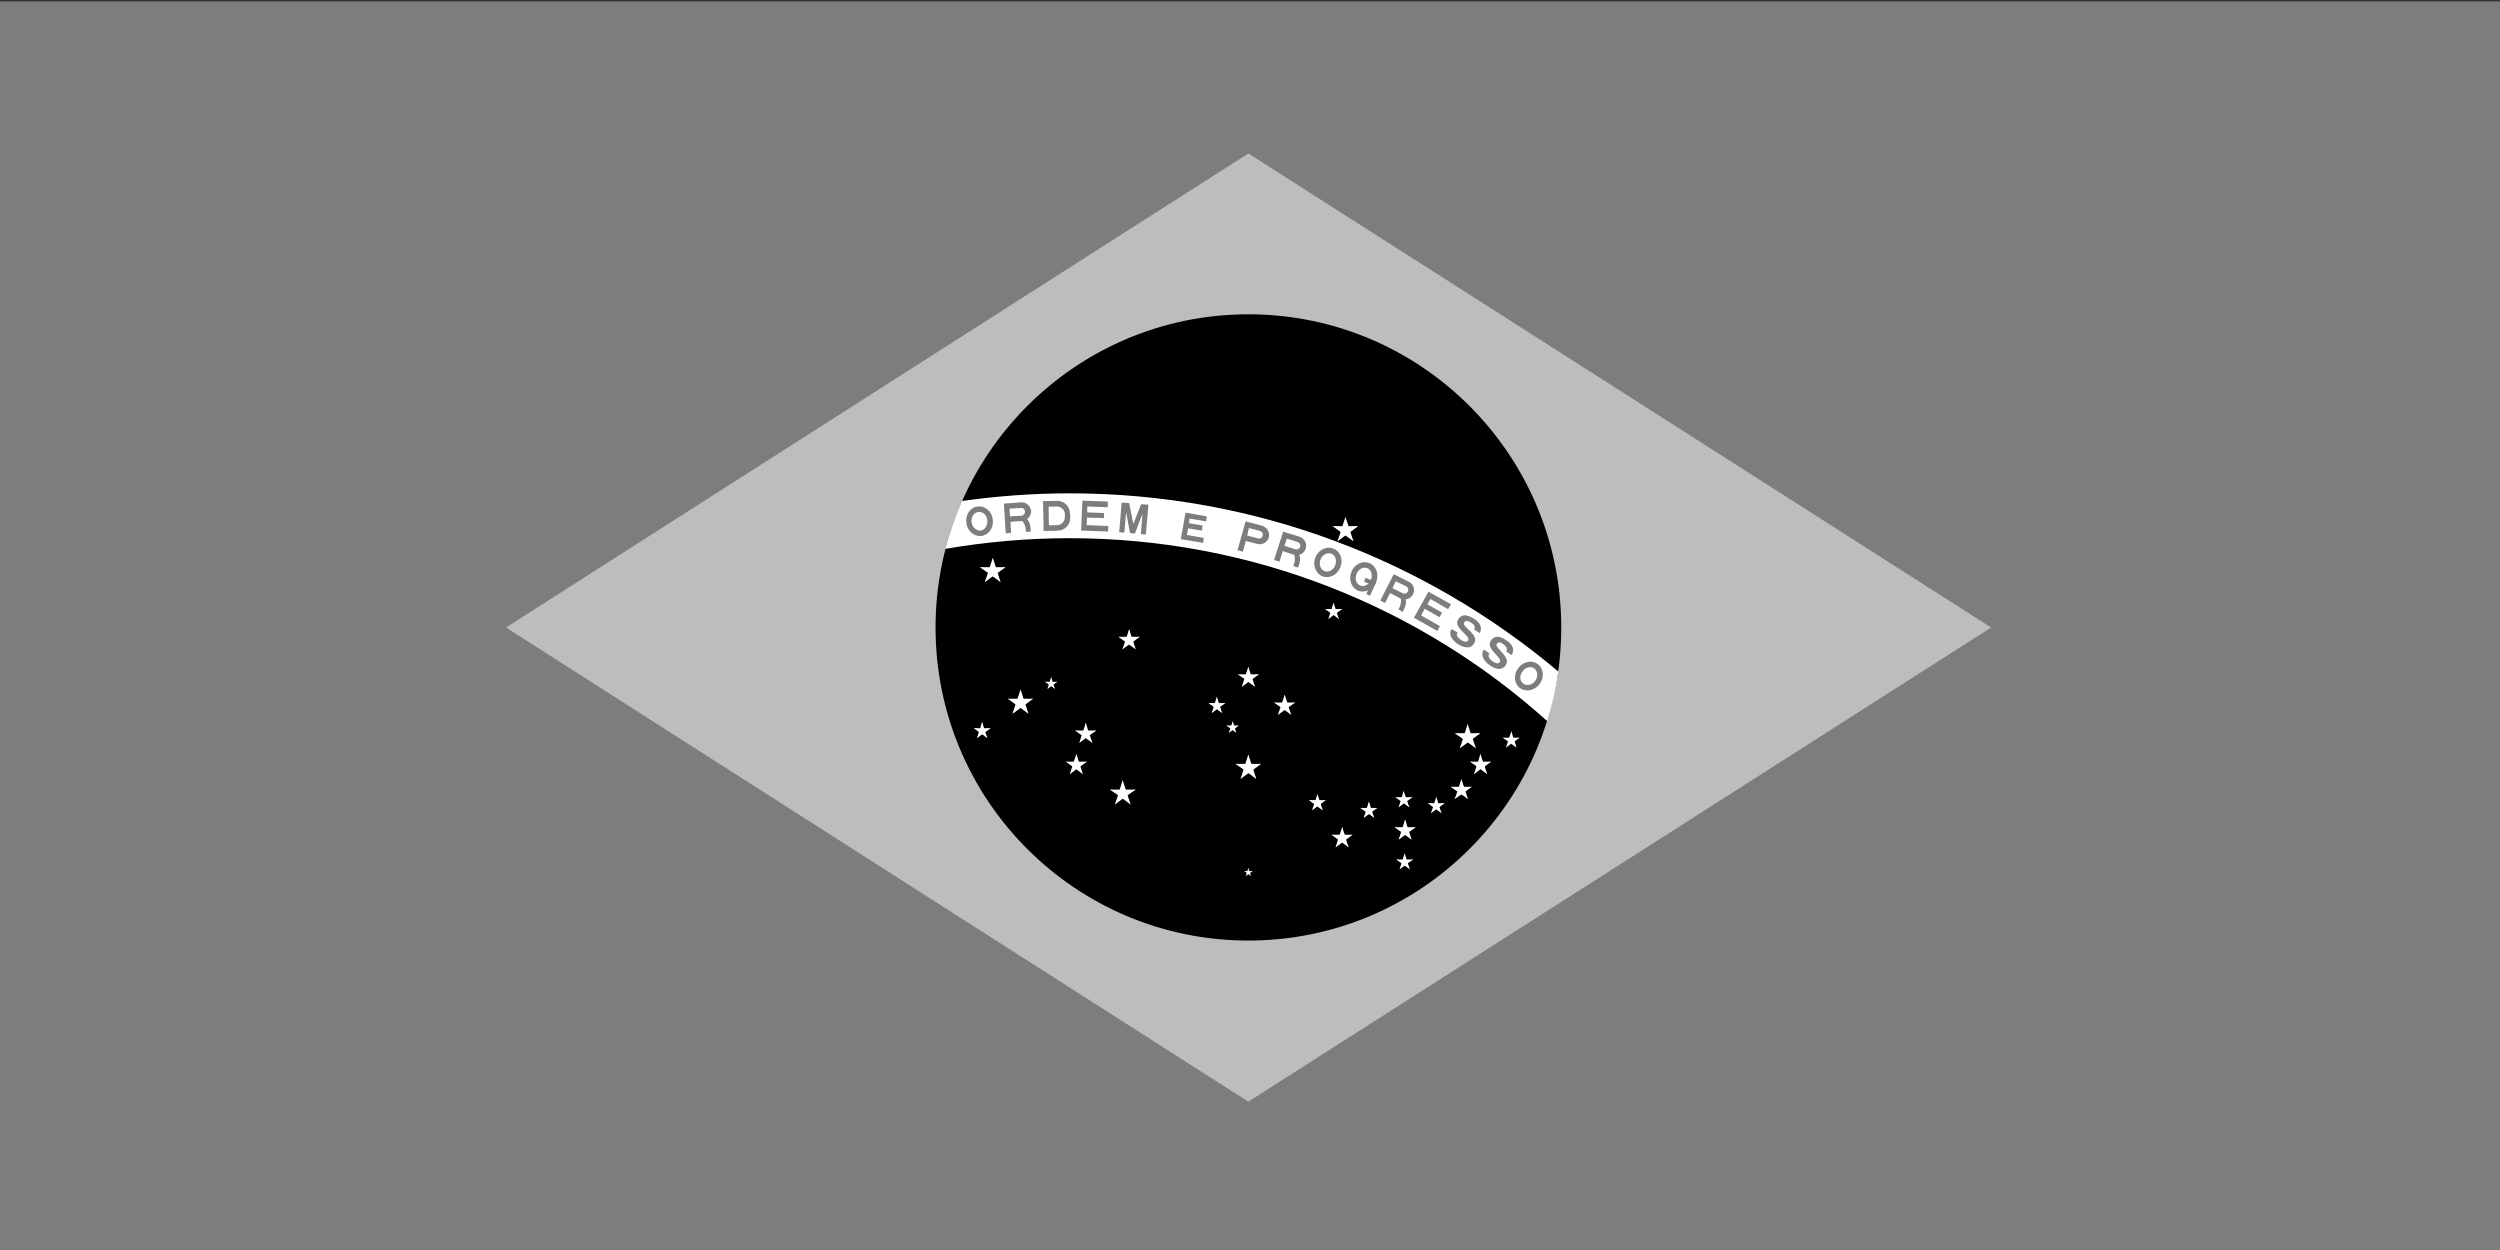
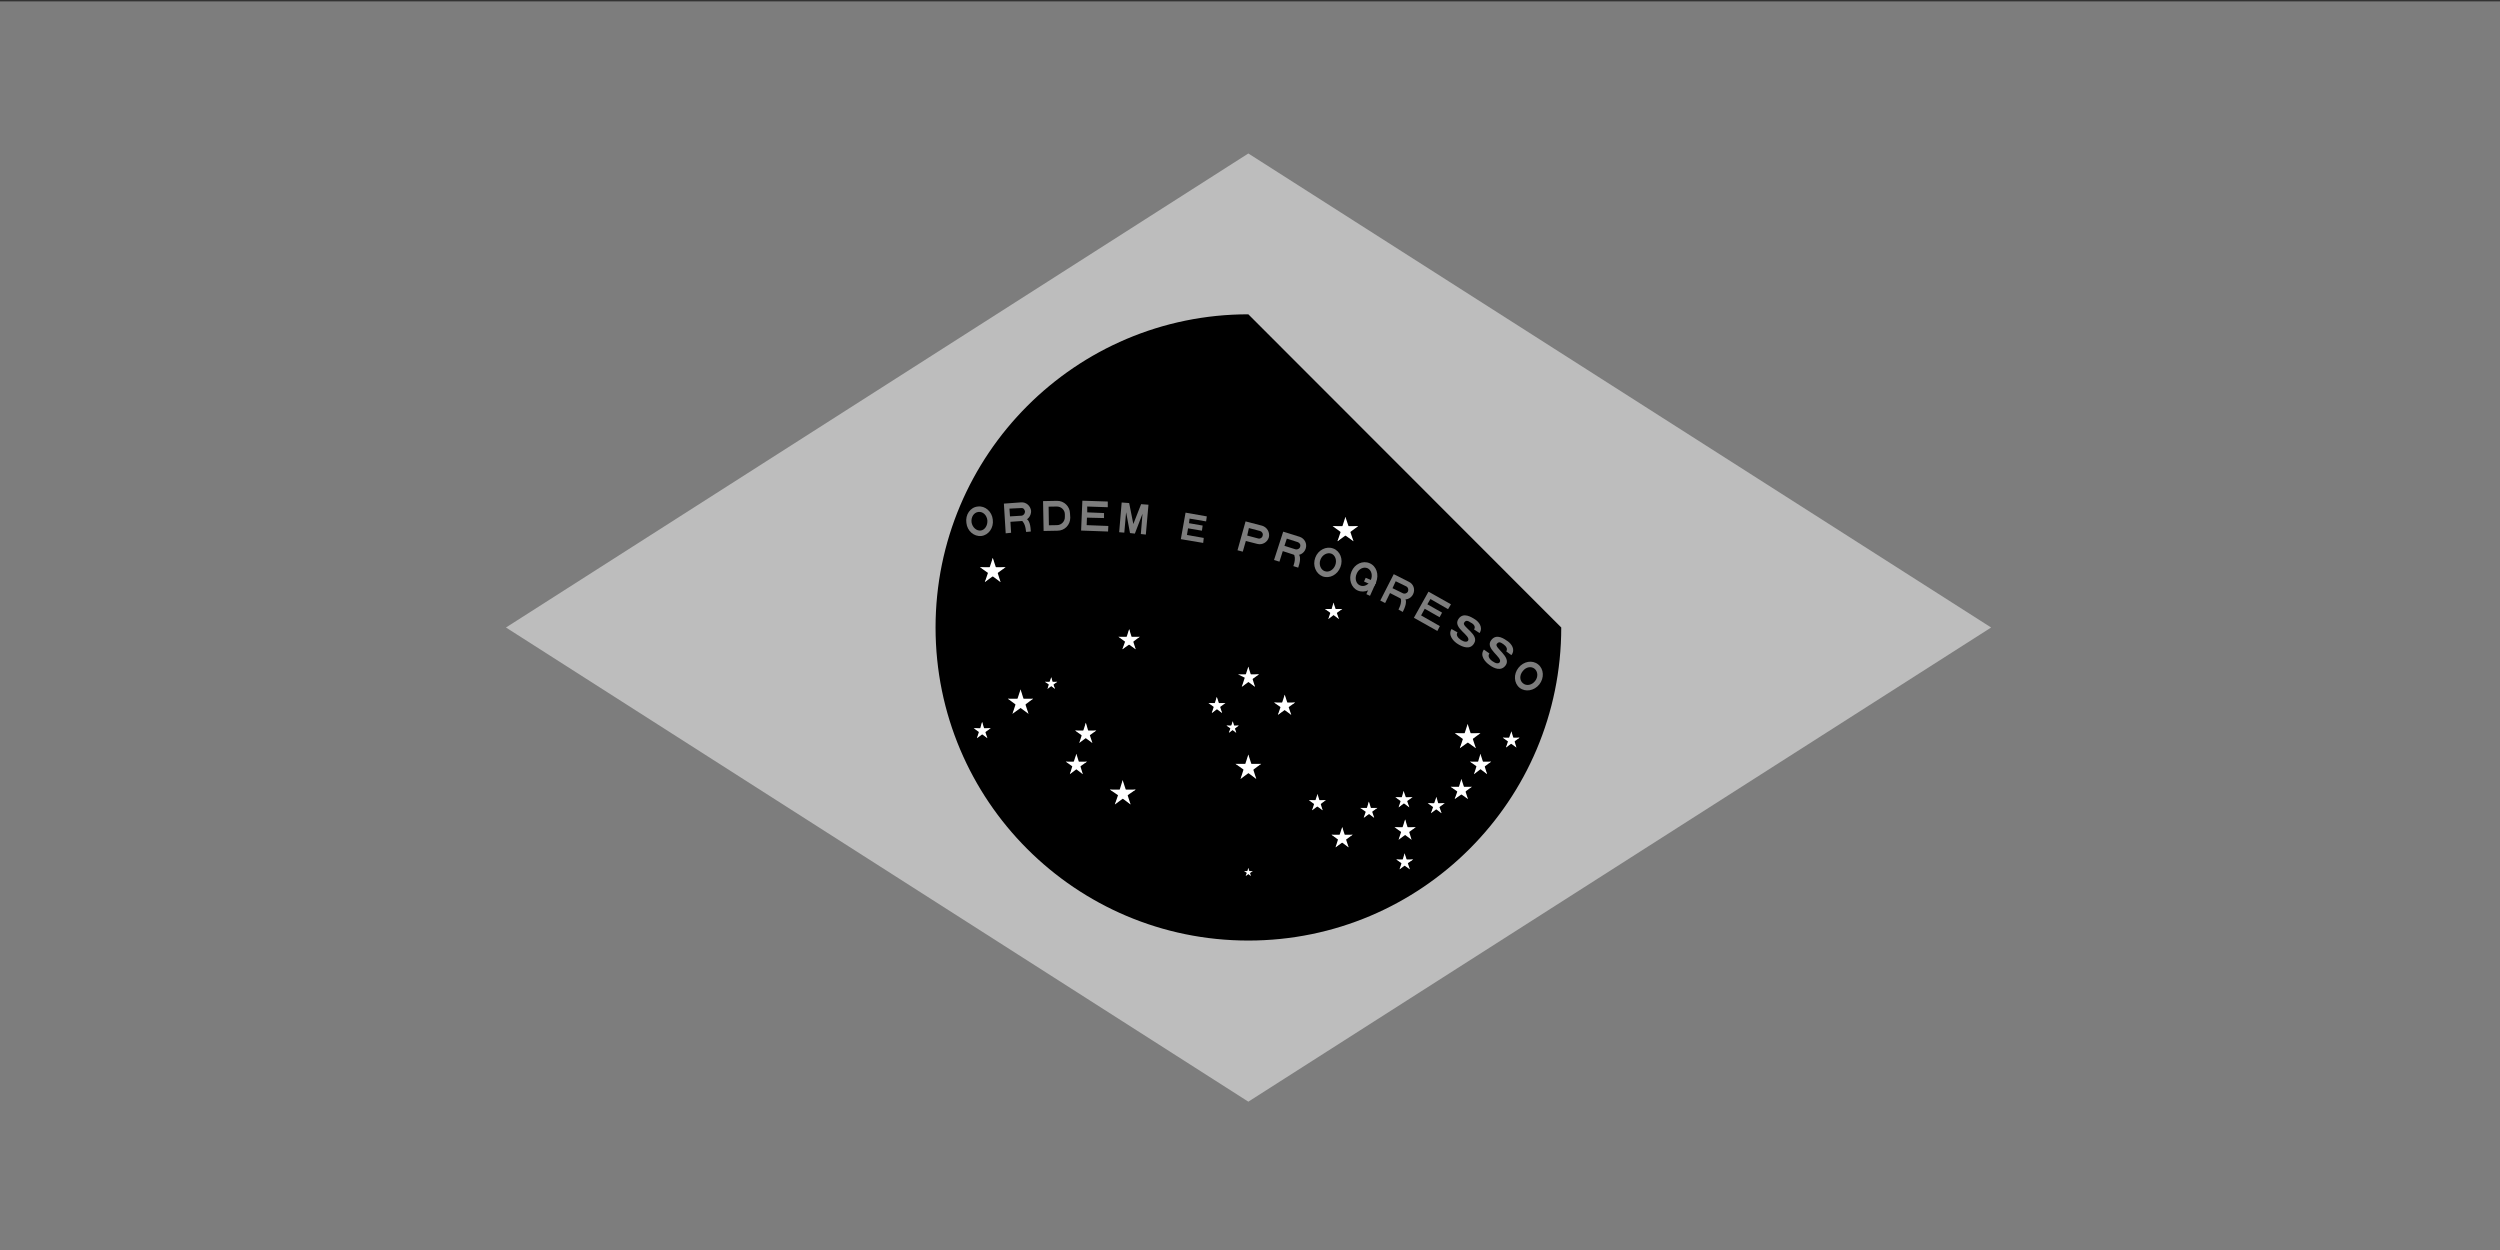
<svg xmlns="http://www.w3.org/2000/svg" xmlns:xlink="http://www.w3.org/1999/xlink" version="1.1" id="Layer_1" x="0px" y="0px" viewBox="0 0 180 90" style="enable-background:new 0 0 180 90;" xml:space="preserve">
  <rect x="0" y="0" width="180" height="90" fill="#333333" stroke="none" />
  <style type="text/css">
	.st0{fill:#343434;}
	.st1{fill:#2D2D2D;}
	.st2{fill:#FFFFFF;}
	.st3{fill:#4C4C4C;}
	.st4{fill:none;}
	.st5{fill:#3A3A3A;}
	.st6{fill:#050505;}
	.st7{fill:#373737;}
	.st8{fill:#AAAAAA;}
	.st9{fill:#A5A5A5;}
	.st10{fill:#CBCBCB;}
	.st11{fill:#C4C4C4;}
	.st12{fill:#616161;}
	.st13{fill:#575757;}
	.st14{fill:#424242;}
	.st15{fill:#C7C7C7;}
	.st16{fill:#212121;}
	.st17{fill:#C8C8C8;}
	.st18{fill:#7B7B7B;}
	.st19{fill:#9B9B9B;}
	.st20{fill:#535353;}
	.st21{fill:#2C2C2C;}
	.st22{fill:#CACACA;}
	.st23{fill:#6B6B6B;}
	.st24{fill:#ACACAC;}
	.st25{fill:#C3C3C3;}
	.st26{fill:#0F0F0F;}
	.st27{fill:#757575;}
	.st28{fill:url(#SVGID_1_);}
	.st29{fill:#717171;}
	.st30{fill:url(#SVGID_2_);}
	.st31{fill:#474747;}
	.st32{fill:#DADADA;}
	.st33{fill:#121212;}
	.st34{fill:#525252;}
	.st35{fill:#A6A6A6;}
	.st36{fill:#5B5B5B;}
	.st37{fill:#0B0B0B;}
	.st38{fill:#AFAFAF;}
	.st39{fill:#171717;}
	.st40{fill:#5A5A5A;}
	.st41{fill:#727272;}
	.st42{fill:#D9D9D9;}
	.st43{fill:#F5F5F5;}
	.st44{fill:#EAEAEA;}
	.st45{fill:#1C1C1C;}
	.st46{fill:url(#SVGID_3_);}
	.st47{fill:#8B8B8B;}
	.st48{fill:#262626;}
	.st49{fill:#3C3C3C;}
	.st50{fill:#3E3E3E;}
	.st51{fill:#4F4F4F;}
	.st52{fill:#D4D4D4;}
	.st53{fill:#B4B4B4;}
	.st54{fill:#484848;}
	.st55{fill:#8E8E8E;}
	.st56{fill:#D3D3D3;}
	.st57{fill:#C2C2C2;}
	.st58{fill:#222222;}
	.st59{fill:#696969;}
	.st60{fill:#606060;}
	.st61{fill:#363636;}
	.st62{fill:#E5E5E5;}
	.st63{clip-path:url(#SVGID_5_);fill:#FFFFFF;}
	.st64{clip-path:url(#SVGID_5_);fill:#FEFEFE;}
	.st65{clip-path:url(#SVGID_5_);fill:#FDFDFD;}
	.st66{clip-path:url(#SVGID_5_);fill:#FCFCFC;}
	.st67{clip-path:url(#SVGID_5_);fill:#FBFBFB;}
	.st68{clip-path:url(#SVGID_5_);fill:#FAFAFA;}
	.st69{clip-path:url(#SVGID_5_);fill:#F9F9F9;}
	.st70{clip-path:url(#SVGID_5_);fill:#F8F8F8;}
	.st71{clip-path:url(#SVGID_5_);fill:#F7F7F7;}
	.st72{clip-path:url(#SVGID_5_);fill:#F6F6F6;}
	.st73{clip-path:url(#SVGID_5_);fill:#F5F5F5;}
	.st74{clip-path:url(#SVGID_5_);fill:#F4F4F4;}
	.st75{clip-path:url(#SVGID_5_);fill:#F3F3F3;}
	.st76{clip-path:url(#SVGID_5_);fill:#F2F2F2;}
	.st77{clip-path:url(#SVGID_5_);fill:#F1F1F1;}
	.st78{clip-path:url(#SVGID_5_);fill:#F0F0F0;}
	.st79{clip-path:url(#SVGID_5_);fill:#EFEFEF;}
	.st80{clip-path:url(#SVGID_5_);fill:#EEEEEE;}
	.st81{clip-path:url(#SVGID_5_);fill:#EDEDED;}
	.st82{clip-path:url(#SVGID_5_);fill:#ECECEC;}
	.st83{clip-path:url(#SVGID_5_);fill:#EBEBEB;}
	.st84{clip-path:url(#SVGID_5_);fill:#EAEAEA;}
	.st85{clip-path:url(#SVGID_5_);fill:#E9E9E9;}
	.st86{clip-path:url(#SVGID_5_);fill:#E8E8E8;}
	.st87{clip-path:url(#SVGID_5_);fill:#E7E7E7;}
	.st88{clip-path:url(#SVGID_5_);fill:#E6E6E6;}
	.st89{clip-path:url(#SVGID_5_);fill:#E5E5E5;}
	.st90{clip-path:url(#SVGID_5_);fill:#E4E4E4;}
	.st91{clip-path:url(#SVGID_5_);fill:#E3E3E3;}
	.st92{clip-path:url(#SVGID_5_);fill:#E2E2E2;}
	.st93{clip-path:url(#SVGID_5_);fill:#E1E1E1;}
	.st94{clip-path:url(#SVGID_5_);fill:#DFDFDF;}
	.st95{clip-path:url(#SVGID_5_);fill:#DEDEDE;}
	.st96{clip-path:url(#SVGID_5_);fill:#DDDDDD;}
	.st97{clip-path:url(#SVGID_5_);fill:#DCDCDC;}
	.st98{clip-path:url(#SVGID_5_);fill:#DBDBDB;}
	.st99{clip-path:url(#SVGID_5_);fill:#DADADA;}
	.st100{clip-path:url(#SVGID_5_);fill:#D9D9D9;}
	.st101{clip-path:url(#SVGID_5_);fill:#D8D8D8;}
	.st102{clip-path:url(#SVGID_5_);fill:#D7D7D7;}
	.st103{clip-path:url(#SVGID_5_);fill:#D6D6D6;}
	.st104{clip-path:url(#SVGID_5_);fill:#D5D5D5;}
	.st105{clip-path:url(#SVGID_5_);fill:#D4D4D4;}
	.st106{clip-path:url(#SVGID_5_);fill:#D3D3D3;}
	.st107{clip-path:url(#SVGID_5_);fill:#D2D2D2;}
	.st108{clip-path:url(#SVGID_5_);fill:#D1D1D1;}
	.st109{clip-path:url(#SVGID_5_);fill:#D0D0D0;}
	.st110{clip-path:url(#SVGID_5_);fill:#CFCFCF;}
	.st111{clip-path:url(#SVGID_5_);fill:#CECECE;}
	.st112{clip-path:url(#SVGID_5_);fill:#CDCDCD;}
	.st113{clip-path:url(#SVGID_5_);fill:#CCCCCC;}
	.st114{clip-path:url(#SVGID_5_);fill:#CBCBCB;}
	.st115{clip-path:url(#SVGID_5_);fill:#CACACA;}
	.st116{clip-path:url(#SVGID_5_);fill:#C9C9C9;}
	.st117{clip-path:url(#SVGID_5_);fill:#C8C8C8;}
	.st118{clip-path:url(#SVGID_5_);fill:#C7C7C7;}
	.st119{clip-path:url(#SVGID_5_);fill:#C6C6C6;}
	.st120{clip-path:url(#SVGID_5_);fill:#C5C5C5;}
	.st121{clip-path:url(#SVGID_5_);fill:#C4C4C4;}
	.st122{clip-path:url(#SVGID_5_);fill:#C3C3C3;}
	.st123{clip-path:url(#SVGID_5_);fill:#C2C2C2;}
	.st124{clip-path:url(#SVGID_5_);fill:#C1C1C1;}
	.st125{clip-path:url(#SVGID_5_);fill:#C0C0C0;}
	.st126{clip-path:url(#SVGID_5_);fill:#BFBFBF;}
	.st127{clip-path:url(#SVGID_5_);fill:#BDBDBD;}
	.st128{clip-path:url(#SVGID_5_);fill:#BEBEBE;}
	.st129{clip-path:url(#SVGID_5_);fill:#BCBCBC;}
	.st130{clip-path:url(#SVGID_5_);fill:#BBBBBB;}
	.st131{clip-path:url(#SVGID_5_);fill:#BABABA;}
	.st132{clip-path:url(#SVGID_5_);fill:#B9B9B9;}
	.st133{clip-path:url(#SVGID_5_);fill:#B8B8B8;}
	.st134{clip-path:url(#SVGID_5_);fill:#B7B7B7;}
	.st135{clip-path:url(#SVGID_5_);fill:#B6B6B6;}
	.st136{clip-path:url(#SVGID_5_);fill:#B4B4B4;}
	.st137{clip-path:url(#SVGID_5_);fill:#B3B3B3;}
	.st138{clip-path:url(#SVGID_5_);fill:#B2B2B2;}
	.st139{clip-path:url(#SVGID_5_);fill:#B1B1B1;}
	.st140{clip-path:url(#SVGID_5_);fill:#B0B0B0;}
	.st141{clip-path:url(#SVGID_5_);fill:#AFAFAF;}
	.st142{fill:#0C0C0C;}
	.st143{fill:#333333;}
	.st144{fill:#B5B5B5;}
	.st145{fill:#BBBBBB;}
	.st146{clip-path:url(#SVGID_7_);fill:#FFFFFF;}
	.st147{clip-path:url(#SVGID_7_);fill:#FEFEFE;}
	.st148{clip-path:url(#SVGID_7_);fill:#FDFDFD;}
	.st149{clip-path:url(#SVGID_7_);fill:#FCFCFC;}
	.st150{clip-path:url(#SVGID_7_);fill:#FBFBFB;}
	.st151{clip-path:url(#SVGID_7_);fill:#FAFAFA;}
	.st152{clip-path:url(#SVGID_7_);fill:#F9F9F9;}
	.st153{clip-path:url(#SVGID_7_);fill:#F8F8F8;}
	.st154{clip-path:url(#SVGID_7_);fill:#F7F7F7;}
	.st155{clip-path:url(#SVGID_7_);fill:#F6F6F6;}
	.st156{clip-path:url(#SVGID_7_);fill:#F5F5F5;}
	.st157{clip-path:url(#SVGID_7_);fill:#F4F4F4;}
	.st158{clip-path:url(#SVGID_7_);fill:#F3F3F3;}
	.st159{clip-path:url(#SVGID_7_);fill:#F2F2F2;}
	.st160{clip-path:url(#SVGID_7_);fill:#F1F1F1;}
	.st161{clip-path:url(#SVGID_7_);fill:#F0F0F0;}
	.st162{clip-path:url(#SVGID_7_);fill:#EFEFEF;}
	.st163{clip-path:url(#SVGID_7_);fill:#EEEEEE;}
	.st164{clip-path:url(#SVGID_7_);fill:#EDEDED;}
	.st165{clip-path:url(#SVGID_7_);fill:#ECECEC;}
	.st166{clip-path:url(#SVGID_7_);fill:#EBEBEB;}
	.st167{clip-path:url(#SVGID_7_);fill:#EAEAEA;}
	.st168{clip-path:url(#SVGID_7_);fill:#E9E9E9;}
	.st169{clip-path:url(#SVGID_7_);fill:#E8E8E8;}
	.st170{clip-path:url(#SVGID_7_);fill:#E7E7E7;}
	.st171{clip-path:url(#SVGID_7_);fill:#E6E6E6;}
	.st172{clip-path:url(#SVGID_7_);fill:#E4E4E4;}
	.st173{clip-path:url(#SVGID_7_);fill:#E3E3E3;}
	.st174{clip-path:url(#SVGID_7_);fill:#E2E2E2;}
	.st175{clip-path:url(#SVGID_7_);fill:#E1E1E1;}
	.st176{clip-path:url(#SVGID_7_);fill:#E0E0E0;}
	.st177{clip-path:url(#SVGID_7_);fill:#DFDFDF;}
	.st178{clip-path:url(#SVGID_7_);fill:#DEDEDE;}
	.st179{clip-path:url(#SVGID_7_);fill:#DDDDDD;}
	.st180{clip-path:url(#SVGID_7_);fill:#DCDCDC;}
	.st181{clip-path:url(#SVGID_7_);fill:#DBDBDB;}
	.st182{clip-path:url(#SVGID_7_);fill:#DADADA;}
	.st183{clip-path:url(#SVGID_7_);fill:#D9D9D9;}
	.st184{clip-path:url(#SVGID_7_);fill:#D8D8D8;}
	.st185{clip-path:url(#SVGID_7_);fill:#D7D7D7;}
	.st186{clip-path:url(#SVGID_7_);fill:#D6D6D6;}
	.st187{clip-path:url(#SVGID_7_);fill:#D5D5D5;}
	.st188{clip-path:url(#SVGID_7_);fill:#D4D4D4;}
	.st189{clip-path:url(#SVGID_7_);fill:#D2D2D2;}
	.st190{clip-path:url(#SVGID_7_);fill:#D1D1D1;}
	.st191{clip-path:url(#SVGID_7_);fill:#D0D0D0;}
	.st192{clip-path:url(#SVGID_7_);fill:#CFCFCF;}
	.st193{clip-path:url(#SVGID_7_);fill:#CECECE;}
	.st194{clip-path:url(#SVGID_7_);fill:#CDCDCD;}
	.st195{clip-path:url(#SVGID_7_);fill:#CCCCCC;}
	.st196{clip-path:url(#SVGID_7_);fill:#CBCBCB;}
	.st197{clip-path:url(#SVGID_7_);fill:#CACACA;}
	.st198{clip-path:url(#SVGID_7_);fill:#C9C9C9;}
	.st199{clip-path:url(#SVGID_7_);fill:#C8C8C8;}
	.st200{clip-path:url(#SVGID_7_);fill:#C7C7C7;}
	.st201{clip-path:url(#SVGID_7_);fill:#C6C6C6;}
	.st202{clip-path:url(#SVGID_7_);fill:#C5C5C5;}
	.st203{clip-path:url(#SVGID_7_);fill:#C4C4C4;}
	.st204{clip-path:url(#SVGID_7_);fill:#C3C3C3;}
	.st205{clip-path:url(#SVGID_7_);fill:#C2C2C2;}
	.st206{clip-path:url(#SVGID_7_);fill:#C1C1C1;}
	.st207{clip-path:url(#SVGID_7_);fill:#C0C0C0;}
	.st208{clip-path:url(#SVGID_7_);fill:#BFBFBF;}
	.st209{clip-path:url(#SVGID_7_);fill:#BEBEBE;}
	.st210{clip-path:url(#SVGID_7_);fill:#BDBDBD;}
	.st211{clip-path:url(#SVGID_7_);fill:#BCBCBC;}
	.st212{clip-path:url(#SVGID_7_);fill:#BBBBBB;}
	.st213{clip-path:url(#SVGID_7_);fill:#BABABA;}
	.st214{clip-path:url(#SVGID_7_);fill:#B9B9B9;}
	.st215{clip-path:url(#SVGID_7_);fill:#B8B8B8;}
	.st216{clip-path:url(#SVGID_7_);fill:#B7B7B7;}
	.st217{clip-path:url(#SVGID_7_);fill:#B5B5B5;}
	.st218{clip-path:url(#SVGID_7_);fill:#B6B6B6;}
	.st219{clip-path:url(#SVGID_7_);fill:#B4B4B4;}
	.st220{clip-path:url(#SVGID_7_);fill:#B3B3B3;}
	.st221{clip-path:url(#SVGID_7_);fill:#B2B2B2;}
	.st222{clip-path:url(#SVGID_7_);fill:#B1B1B1;}
	.st223{clip-path:url(#SVGID_7_);fill:#B0B0B0;}
	.st224{clip-path:url(#SVGID_7_);fill:#AFAFAF;}
	.st225{clip-path:url(#SVGID_7_);fill:#AEAEAE;}
	.st226{clip-path:url(#SVGID_7_);fill:#ACACAC;}
	.st227{clip-path:url(#SVGID_7_);fill:#ABABAB;}
	.st228{clip-path:url(#SVGID_7_);fill:#AAAAAA;}
	.st229{clip-path:url(#SVGID_7_);fill:#A9A9A9;}
	.st230{clip-path:url(#SVGID_7_);fill:#A8A8A8;}
	.st231{clip-path:url(#SVGID_7_);fill:#A7A7A7;}
	.st232{clip-path:url(#SVGID_7_);fill:#A6A6A6;}
	.st233{clip-path:url(#SVGID_7_);fill:#A5A5A5;}
	.st234{clip-path:url(#SVGID_7_);fill:#A4A4A4;}
	.st235{clip-path:url(#SVGID_7_);fill:#989898;}
	.st236{clip-path:url(#SVGID_7_);fill:#979797;}
	.st237{clip-path:url(#SVGID_7_);fill:#969696;}
	.st238{clip-path:url(#SVGID_7_);fill:#959595;}
	.st239{clip-path:url(#SVGID_7_);fill:#949494;}
	.st240{clip-path:url(#SVGID_7_);fill:#929292;}
	.st241{clip-path:url(#SVGID_7_);fill:#919191;}
	.st242{clip-path:url(#SVGID_7_);fill:#909090;}
	.st243{clip-path:url(#SVGID_7_);fill:#8F8F8F;}
	.st244{clip-path:url(#SVGID_7_);fill:#8E8E8E;}
	.st245{clip-path:url(#SVGID_7_);fill:#8D8D8D;}
	.st246{clip-path:url(#SVGID_7_);fill:#848484;}
	.st247{clip-path:url(#SVGID_7_);fill:#838383;}
	.st248{clip-path:url(#SVGID_7_);fill:#828282;}
	.st249{clip-path:url(#SVGID_7_);fill:#818181;}
	.st250{clip-path:url(#SVGID_7_);fill:#797979;}
	.st251{clip-path:url(#SVGID_7_);fill:#787878;}
	.st252{clip-path:url(#SVGID_7_);fill:#757575;}
	.st253{clip-path:url(#SVGID_7_);fill:#747474;}
	.st254{clip-path:url(#SVGID_7_);fill:#727272;}
	.st255{clip-path:url(#SVGID_7_);fill:#6F6F6F;}
	.st256{fill:#989898;}
	.st257{fill:#A0A0A0;}
	.st258{fill:#131313;}
	.st259{fill:#8C8C8C;}
	.st260{fill:#1B1B1B;}
	.st261{fill:#6A6A6A;}
	.st262{fill:#3B3B3B;}
	.st263{fill:#6D6D6D;}
	.st264{fill:#9A9A9A;}
	.st265{fill:#818181;}
	.st266{fill:#393939;}
	.st267{fill:#4A4A4A;}
	.st268{fill:#2B2B2B;}
	.st269{fill:#4D4D4D;}
	.st270{fill:#353535;}
	.st271{fill:#DCDCDC;}
	.st272{fill:#858585;}
	.st273{fill:#A7A7A7;}
	.st274{fill:#383838;}
	.st275{fill:#101010;}
	.st276{fill:#7D7D7D;}
	.st277{fill:#BDBDBD;}
	.st278{clip-path:url(#SVGID_11_);}
	.st279{clip-path:url(#SVGID_11_);fill:#FFFFFF;}
	.st280{clip-path:url(#SVGID_11_);fill-rule:evenodd;clip-rule:evenodd;fill:#7D7D7D;}
	.st281{clip-path:url(#SVGID_11_);fill:#7D7D7D;}
</style>
  <g id="BRAZIL_2_">
    <g>
      <rect x="-1.4" y="0.1" class="st276" width="182.57" height="90.16" />
      <polygon class="st277" points="36.43,45.18 89.88,79.32 143.36,45.18 89.88,11.05   " />
      <g>
        <defs>
          <rect id="SVGID_10_" x="-1.4" y="0.1" width="182.57" height="90.16" />
        </defs>
        <clipPath id="SVGID_1_">
          <use xlink:href="#SVGID_10_" style="overflow:visible;" />
        </clipPath>
-         <path style="clip-path:url(#SVGID_1_);" d="M112.41,45.18c0,12.44-10.08,22.54-22.53,22.54c-12.44,0-22.52-10.09-22.52-22.54     c0-12.44,10.08-22.55,22.52-22.55C102.33,22.63,112.41,32.74,112.41,45.18" />
-         <path style="clip-path:url(#SVGID_1_);fill:#FFFFFF;" d="M77.01,35.52c-2.64,0-5.23,0.2-7.75,0.55c-0.49,1.11-0.88,2.26-1.2,3.45     c2.91-0.5,5.89-0.77,8.95-0.77c13.2,0,25.28,4.98,34.39,13.17c0.37-1.16,0.64-2.35,0.8-3.57     C102.68,40.34,90.41,35.52,77.01,35.52" />
+         <path style="clip-path:url(#SVGID_1_);" d="M112.41,45.18c0,12.44-10.08,22.54-22.53,22.54c-12.44,0-22.52-10.09-22.52-22.54     c0-12.44,10.08-22.55,22.52-22.55" />
        <path style="clip-path:url(#SVGID_1_);fill-rule:evenodd;clip-rule:evenodd;fill:#7D7D7D;" d="M70.66,38.59     c0.52-0.06,0.9-0.59,0.82-1.18c-0.06-0.58-0.55-1.01-1.08-0.94c-0.54,0.05-0.91,0.59-0.82,1.18     C69.64,38.23,70.13,38.65,70.66,38.59 M70.61,38.2c0.3-0.04,0.51-0.37,0.48-0.74c-0.04-0.37-0.32-0.64-0.65-0.6     c-0.32,0.04-0.53,0.36-0.49,0.74C70.01,37.97,70.3,38.23,70.61,38.2" />
        <path style="clip-path:url(#SVGID_1_);fill-rule:evenodd;clip-rule:evenodd;fill:#7D7D7D;" d="M72.41,38.4l0.39-0.04l-0.05-0.79     l0.87-0.06c0.35-0.03,0.63-0.35,0.62-0.72c-0.04-0.37-0.36-0.65-0.72-0.62l-1.24,0.09L72.41,38.4z M72.72,37.18l0.83-0.05     c0.15-0.02,0.25-0.15,0.25-0.3c-0.02-0.16-0.13-0.27-0.28-0.25l-0.84,0.04L72.72,37.18z" />
        <path style="clip-path:url(#SVGID_1_);fill:#7D7D7D;" d="M74.22,38.27c-0.02-0.31-0.05-0.98-0.52-0.95l-0.58,0.04     c0.67-0.04,0.72,0.64,0.76,0.94" />
        <path style="clip-path:url(#SVGID_1_);fill-rule:evenodd;clip-rule:evenodd;fill:#7D7D7D;" d="M75.14,38.23l1-0.02     c0.52,0,0.92-0.42,0.92-0.94l-0.02-0.31c-0.01-0.5-0.43-0.91-0.94-0.9l-1,0.02L75.14,38.23z M75.52,37.82l0.58-0.01     c0.32,0,0.58-0.27,0.57-0.59v-0.19c0-0.31-0.26-0.56-0.58-0.56l-0.59,0.01L75.52,37.82z" />
        <polygon style="clip-path:url(#SVGID_1_);fill:#7D7D7D;" points="77.84,38.2 79.78,38.27 79.8,37.87 78.24,37.81 78.26,37.27      79.49,37.3 79.49,36.94 78.28,36.89 78.28,36.47 79.76,36.52 79.76,36.11 77.93,36.05    " />
        <polygon style="clip-path:url(#SVGID_1_);fill:#7D7D7D;" points="80.58,38.32 80.95,38.35 81.08,36.88 81.36,38.38 81.71,38.42      82.26,36.99 82.14,38.45 82.5,38.49 82.69,36.34 82.16,36.3 81.6,37.73 81.3,36.22 80.76,36.18    " />
        <polygon style="clip-path:url(#SVGID_1_);fill:#7D7D7D;" points="85.02,38.82 86.63,39.09 86.67,38.73 85.46,38.52 85.54,38.04      86.54,38.21 86.59,37.84 85.61,37.67 85.65,37.34 86.84,37.54 86.89,37.18 85.36,36.91    " />
        <path style="clip-path:url(#SVGID_1_);fill-rule:evenodd;clip-rule:evenodd;fill:#7D7D7D;" d="M89.1,39.62l0.38,0.1l0.22-0.77     l0.82,0.21c0.37,0.1,0.74-0.12,0.84-0.48c0.08-0.36-0.13-0.72-0.49-0.83l-1.19-0.31L89.1,39.62z M89.8,38.56l0.79,0.21     c0.15,0.04,0.29-0.05,0.32-0.2c0.05-0.15-0.05-0.3-0.19-0.34l-0.8-0.21L89.8,38.56z" />
        <path style="clip-path:url(#SVGID_1_);fill-rule:evenodd;clip-rule:evenodd;fill:#7D7D7D;" d="M91.73,40.32l0.39,0.12l0.24-0.76     l0.8,0.26c0.37,0.11,0.74-0.09,0.85-0.44c0.12-0.36-0.08-0.73-0.43-0.85l-1.19-0.37L91.73,40.32z M92.48,39.3l0.79,0.25     c0.13,0.04,0.3-0.03,0.34-0.18c0.05-0.15-0.03-0.29-0.18-0.34l-0.78-0.25L92.48,39.3z" />
        <path style="clip-path:url(#SVGID_1_);fill:#7D7D7D;" d="M93.47,40.87c0.1-0.29,0.3-0.93-0.13-1.07l-0.55-0.18     c0.63,0.21,0.43,0.85,0.33,1.14" />
        <path style="clip-path:url(#SVGID_1_);fill-rule:evenodd;clip-rule:evenodd;fill:#7D7D7D;" d="M95.23,41.5     c0.5,0.18,1.07-0.11,1.28-0.67c0.22-0.56-0.02-1.16-0.52-1.34c-0.5-0.19-1.09,0.11-1.29,0.66C94.49,40.71,94.74,41.31,95.23,41.5      M95.37,41.12c0.31,0.12,0.64-0.09,0.77-0.43c0.13-0.35,0-0.72-0.29-0.83c-0.3-0.1-0.65,0.09-0.78,0.44     C94.94,40.64,95.09,41.02,95.37,41.12" />
        <path style="clip-path:url(#SVGID_1_);fill-rule:evenodd;clip-rule:evenodd;fill:#7D7D7D;" d="M97.76,42.52     c0.49,0.21,1.09-0.06,1.32-0.6c0.22-0.55,0.03-1.16-0.47-1.37c-0.49-0.21-1.07,0.05-1.3,0.6C97.08,41.69,97.28,42.31,97.76,42.52      M97.92,42.15c0.29,0.13,0.64-0.05,0.78-0.39c0.15-0.34,0.04-0.72-0.24-0.85c-0.29-0.12-0.64,0.05-0.78,0.4     C97.53,41.65,97.63,42.03,97.92,42.15" />
        <polygon style="clip-path:url(#SVGID_1_);fill:#7D7D7D;" points="98.33,41.6 99.08,41.92 98.94,42.2 98.21,41.87    " />
        <polygon style="clip-path:url(#SVGID_1_);fill:#7D7D7D;" points="98.8,41.79 99.08,41.92 98.64,42.9 98.38,42.78    " />
        <path style="clip-path:url(#SVGID_1_);fill-rule:evenodd;clip-rule:evenodd;fill:#7D7D7D;" d="M99.38,43.24l0.35,0.18l0.35-0.72     l0.76,0.39c0.33,0.17,0.74,0.03,0.9-0.3c0.17-0.34,0.04-0.74-0.3-0.9l-1.09-0.55L99.38,43.24z M100.26,42.35l0.74,0.36     c0.13,0.07,0.3,0.02,0.37-0.12c0.06-0.13,0.02-0.3-0.12-0.37l-0.76-0.37L100.26,42.35z" />
        <path style="clip-path:url(#SVGID_1_);fill:#7D7D7D;" d="M101,44.06c0.13-0.27,0.43-0.88,0.03-1.08l-0.53-0.27     c0.62,0.31,0.32,0.91,0.19,1.18" />
        <polygon style="clip-path:url(#SVGID_1_);fill:#7D7D7D;" points="101.8,44.48 103.49,45.43 103.67,45.08 102.32,44.31      102.58,43.83 103.65,44.44 103.83,44.11 102.77,43.51 102.99,43.13 104.26,43.86 104.47,43.51 102.85,42.6    " />
        <path style="clip-path:url(#SVGID_1_);fill:#7D7D7D;" d="M104.94,45.53c-0.12,0.18,0,0.38,0.25,0.55     c0.26,0.16,0.43,0.15,0.51,0.05c0.23-0.38-1.12-0.91-0.7-1.55c0.35-0.55,0.97-0.13,1.21,0.02c0.23,0.15,0.6,0.54,0.32,0.98     l-0.4-0.26c0.13-0.18,0-0.38-0.23-0.49c-0.2-0.14-0.36-0.2-0.48,0c-0.21,0.29,1.13,0.85,0.71,1.5c-0.28,0.47-0.81,0.26-1.15,0.05     c-0.32-0.19-0.75-0.64-0.47-1.09L104.94,45.53z" />
        <path style="clip-path:url(#SVGID_1_);fill:#7D7D7D;" d="M107.24,47.05c-0.13,0.17-0.04,0.38,0.22,0.56     c0.25,0.18,0.44,0.19,0.52,0.07c0.24-0.35-1.09-0.97-0.62-1.58c0.39-0.54,0.99-0.07,1.21,0.08c0.23,0.17,0.57,0.57,0.25,0.99     l-0.37-0.27c0.12-0.18,0-0.37-0.21-0.52c-0.2-0.14-0.33-0.2-0.47-0.02c-0.22,0.28,1.07,0.92,0.64,1.54     c-0.33,0.46-0.85,0.22-1.17-0.02c-0.3-0.21-0.72-0.67-0.4-1.11L107.24,47.05z" />
        <path style="clip-path:url(#SVGID_1_);fill-rule:evenodd;clip-rule:evenodd;fill:#7D7D7D;" d="M109.41,49.52     c0.42,0.33,1.05,0.22,1.42-0.24c0.37-0.47,0.33-1.11-0.08-1.44c-0.42-0.34-1.05-0.23-1.42,0.24     C108.96,48.54,109,49.19,109.41,49.52 M109.66,49.2c0.25,0.21,0.64,0.13,0.87-0.17c0.23-0.29,0.2-0.68-0.04-0.88     c-0.25-0.2-0.62-0.13-0.85,0.17C109.39,48.62,109.41,49.01,109.66,49.2" />
        <polygon style="clip-path:url(#SVGID_1_);fill:#FFFFFF;" points="71.48,40.17 71.18,41.08 71.65,41.24    " />
        <polygon style="clip-path:url(#SVGID_1_);fill:#FFFFFF;" points="71.48,40.17 71.78,41.08 71.33,41.24    " />
        <polygon style="clip-path:url(#SVGID_1_);fill:#FFFFFF;" points="72.4,40.84 71.43,40.84 71.43,41.31    " />
        <polygon style="clip-path:url(#SVGID_1_);fill:#FFFFFF;" points="72.4,40.84 71.63,41.4 71.33,41.01    " />
        <polygon style="clip-path:url(#SVGID_1_);fill:#FFFFFF;" points="70.56,40.84 71.34,41.4 71.63,41.01    " />
        <polygon style="clip-path:url(#SVGID_1_);fill:#FFFFFF;" points="70.56,40.84 71.53,40.84 71.53,41.31    " />
        <polygon style="clip-path:url(#SVGID_1_);fill:#FFFFFF;" points="72.04,41.91 71.75,40.99 71.3,41.15    " />
        <polygon style="clip-path:url(#SVGID_1_);fill:#FFFFFF;" points="72.04,41.91 71.26,41.34 71.55,40.95    " />
        <polygon style="clip-path:url(#SVGID_1_);fill:#FFFFFF;" points="70.91,41.91 71.69,41.34 71.41,40.95    " />
        <polygon style="clip-path:url(#SVGID_1_);fill:#FFFFFF;" points="70.91,41.91 71.22,40.99 71.68,41.15    " />
        <polygon style="clip-path:url(#SVGID_1_);fill:#FFFFFF;" points="73.48,49.64 73.18,50.55 73.65,50.7    " />
        <polygon style="clip-path:url(#SVGID_1_);fill:#FFFFFF;" points="73.48,49.64 73.77,50.55 73.32,50.7    " />
        <polygon style="clip-path:url(#SVGID_1_);fill:#FFFFFF;" points="74.38,50.31 73.43,50.31 73.43,50.79    " />
        <polygon style="clip-path:url(#SVGID_1_);fill:#FFFFFF;" points="74.38,50.31 73.62,50.88 73.33,50.48    " />
        <polygon style="clip-path:url(#SVGID_1_);fill:#FFFFFF;" points="72.57,50.31 73.33,50.88 73.64,50.48    " />
        <polygon style="clip-path:url(#SVGID_1_);fill:#FFFFFF;" points="72.57,50.31 73.54,50.31 73.54,50.79    " />
        <polygon style="clip-path:url(#SVGID_1_);fill:#FFFFFF;" points="74.05,51.39 73.75,50.47 73.29,50.62    " />
        <polygon style="clip-path:url(#SVGID_1_);fill:#FFFFFF;" points="74.05,51.39 73.27,50.82 73.55,50.43    " />
        <polygon style="clip-path:url(#SVGID_1_);fill:#FFFFFF;" points="72.9,51.39 73.7,50.82 73.4,50.43    " />
        <polygon style="clip-path:url(#SVGID_1_);fill:#FFFFFF;" points="72.9,51.39 73.2,50.47 73.66,50.62    " />
        <polygon style="clip-path:url(#SVGID_1_);fill:#FFFFFF;" points="70.71,51.98 70.53,52.6 70.83,52.7    " />
        <polygon style="clip-path:url(#SVGID_1_);fill:#FFFFFF;" points="70.71,51.98 70.91,52.6 70.61,52.7    " />
        <polygon style="clip-path:url(#SVGID_1_);fill:#FFFFFF;" points="71.33,52.43 70.68,52.43 70.68,52.75    " />
        <polygon style="clip-path:url(#SVGID_1_);fill:#FFFFFF;" points="71.33,52.43 70.81,52.81 70.62,52.55    " />
        <polygon style="clip-path:url(#SVGID_1_);fill:#FFFFFF;" points="70.11,52.43 70.62,52.81 70.81,52.55    " />
        <polygon style="clip-path:url(#SVGID_1_);fill:#FFFFFF;" points="70.11,52.43 70.75,52.43 70.75,52.75    " />
        <polygon style="clip-path:url(#SVGID_1_);fill:#FFFFFF;" points="71.09,53.15 70.89,52.54 70.6,52.64    " />
        <polygon style="clip-path:url(#SVGID_1_);fill:#FFFFFF;" points="71.09,53.15 70.58,52.77 70.77,52.51    " />
        <polygon style="clip-path:url(#SVGID_1_);fill:#FFFFFF;" points="70.34,53.15 70.86,52.77 70.68,52.51    " />
        <polygon style="clip-path:url(#SVGID_1_);fill:#FFFFFF;" points="70.34,53.15 70.53,52.54 70.83,52.64    " />
        <polygon style="clip-path:url(#SVGID_1_);fill:#FFFFFF;" points="75.69,48.76 75.53,49.2 75.75,49.28    " />
        <polygon style="clip-path:url(#SVGID_1_);fill:#FFFFFF;" points="75.69,48.76 75.82,49.2 75.61,49.28    " />
        <polygon style="clip-path:url(#SVGID_1_);fill:#FFFFFF;" points="76.12,49.09 75.67,49.09 75.67,49.31    " />
        <polygon style="clip-path:url(#SVGID_1_);fill:#FFFFFF;" points="76.12,49.09 75.75,49.36 75.62,49.17    " />
        <polygon style="clip-path:url(#SVGID_1_);fill:#FFFFFF;" points="75.24,49.09 75.62,49.36 75.75,49.17    " />
        <polygon style="clip-path:url(#SVGID_1_);fill:#FFFFFF;" points="75.24,49.09 75.71,49.09 75.71,49.31    " />
        <polygon style="clip-path:url(#SVGID_1_);fill:#FFFFFF;" points="75.96,49.6 75.8,49.16 75.61,49.23    " />
        <polygon style="clip-path:url(#SVGID_1_);fill:#FFFFFF;" points="75.96,49.6 75.59,49.33 75.72,49.14    " />
        <polygon style="clip-path:url(#SVGID_1_);fill:#FFFFFF;" points="75.42,49.6 75.79,49.33 75.65,49.14    " />
        <polygon style="clip-path:url(#SVGID_1_);fill:#FFFFFF;" points="75.42,49.6 75.55,49.16 75.77,49.23    " />
        <polygon style="clip-path:url(#SVGID_1_);fill:#FFFFFF;" points="78.18,52.04 77.93,52.81 78.29,52.94    " />
        <polygon style="clip-path:url(#SVGID_1_);fill:#FFFFFF;" points="78.18,52.04 78.41,52.81 78.04,52.94    " />
        <polygon style="clip-path:url(#SVGID_1_);fill:#FFFFFF;" points="78.93,52.6 78.13,52.6 78.13,53    " />
        <polygon style="clip-path:url(#SVGID_1_);fill:#FFFFFF;" points="78.93,52.6 78.28,53.07 78.04,52.74    " />
        <polygon style="clip-path:url(#SVGID_1_);fill:#FFFFFF;" points="77.41,52.6 78.05,53.07 78.29,52.74    " />
        <polygon style="clip-path:url(#SVGID_1_);fill:#FFFFFF;" points="77.41,52.6 78.21,52.6 78.21,53    " />
        <polygon style="clip-path:url(#SVGID_1_);fill:#FFFFFF;" points="78.65,53.49 78.4,52.73 78.01,52.86    " />
        <polygon style="clip-path:url(#SVGID_1_);fill:#FFFFFF;" points="78.65,53.49 77.99,53.02 78.22,52.7    " />
        <polygon style="clip-path:url(#SVGID_1_);fill:#FFFFFF;" points="77.71,53.49 78.34,53.02 78.11,52.7    " />
        <polygon style="clip-path:url(#SVGID_1_);fill:#FFFFFF;" points="77.71,53.49 77.95,52.73 78.32,52.86    " />
        <polygon style="clip-path:url(#SVGID_1_);fill:#FFFFFF;" points="77.5,54.28 77.24,55.05 77.62,55.17    " />
        <polygon style="clip-path:url(#SVGID_1_);fill:#FFFFFF;" points="77.5,54.28 77.74,55.05 77.36,55.17    " />
        <polygon style="clip-path:url(#SVGID_1_);fill:#FFFFFF;" points="78.26,54.84 77.46,54.84 77.46,55.23    " />
        <polygon style="clip-path:url(#SVGID_1_);fill:#FFFFFF;" points="78.26,54.84 77.6,55.31 77.37,54.98    " />
        <polygon style="clip-path:url(#SVGID_1_);fill:#FFFFFF;" points="76.74,54.84 77.39,55.31 77.62,54.98    " />
        <polygon style="clip-path:url(#SVGID_1_);fill:#FFFFFF;" points="76.74,54.84 77.54,54.84 77.54,55.23    " />
        <polygon style="clip-path:url(#SVGID_1_);fill:#FFFFFF;" points="77.96,55.74 77.73,54.97 77.34,55.09    " />
        <polygon style="clip-path:url(#SVGID_1_);fill:#FFFFFF;" points="77.96,55.74 77.31,55.25 77.56,54.94    " />
        <polygon style="clip-path:url(#SVGID_1_);fill:#FFFFFF;" points="77.03,55.74 77.68,55.25 77.44,54.94    " />
        <polygon style="clip-path:url(#SVGID_1_);fill:#FFFFFF;" points="77.03,55.74 77.27,54.97 77.66,55.09    " />
        <polygon style="clip-path:url(#SVGID_1_);fill:#FFFFFF;" points="96.87,37.22 96.57,38.14 97.04,38.29    " />
        <polygon style="clip-path:url(#SVGID_1_);fill:#FFFFFF;" points="96.87,37.22 97.18,38.14 96.71,38.29    " />
        <polygon style="clip-path:url(#SVGID_1_);fill:#FFFFFF;" points="97.79,37.88 96.83,37.88 96.83,38.38    " />
        <polygon style="clip-path:url(#SVGID_1_);fill:#FFFFFF;" points="97.79,37.88 97.01,38.46 96.73,38.06    " />
        <polygon style="clip-path:url(#SVGID_1_);fill:#FFFFFF;" points="95.95,37.88 96.74,38.46 97.02,38.06    " />
        <polygon style="clip-path:url(#SVGID_1_);fill:#FFFFFF;" points="95.95,37.88 96.92,37.88 96.92,38.38    " />
        <polygon style="clip-path:url(#SVGID_1_);fill:#FFFFFF;" points="97.45,38.97 97.14,38.05 96.69,38.2    " />
        <polygon style="clip-path:url(#SVGID_1_);fill:#FFFFFF;" points="97.45,38.97 96.65,38.4 96.94,38.01    " />
        <polygon style="clip-path:url(#SVGID_1_);fill:#FFFFFF;" points="96.3,38.97 97.09,38.4 96.81,38.01    " />
        <polygon style="clip-path:url(#SVGID_1_);fill:#FFFFFF;" points="96.3,38.97 96.61,38.05 97.08,38.2    " />
        <polygon style="clip-path:url(#SVGID_1_);fill:#FFFFFF;" points="105.67,52.13 105.37,53.05 105.84,53.2    " />
        <polygon style="clip-path:url(#SVGID_1_);fill:#FFFFFF;" points="105.67,52.13 105.97,53.05 105.52,53.2    " />
        <polygon style="clip-path:url(#SVGID_1_);fill:#FFFFFF;" points="106.59,52.79 105.62,52.79 105.62,53.27    " />
        <polygon style="clip-path:url(#SVGID_1_);fill:#FFFFFF;" points="106.59,52.79 105.82,53.36 105.52,52.96    " />
        <polygon style="clip-path:url(#SVGID_1_);fill:#FFFFFF;" points="104.75,52.79 105.54,53.36 105.82,52.96    " />
        <polygon style="clip-path:url(#SVGID_1_);fill:#FFFFFF;" points="104.75,52.79 105.72,52.79 105.72,53.27    " />
        <polygon style="clip-path:url(#SVGID_1_);fill:#FFFFFF;" points="106.26,53.87 105.96,52.96 105.49,53.1    " />
        <polygon style="clip-path:url(#SVGID_1_);fill:#FFFFFF;" points="106.26,53.87 105.47,53.31 105.76,52.91    " />
        <polygon style="clip-path:url(#SVGID_1_);fill:#FFFFFF;" points="105.11,53.87 105.89,53.31 105.6,52.91    " />
        <polygon style="clip-path:url(#SVGID_1_);fill:#FFFFFF;" points="105.11,53.87 105.41,52.96 105.87,53.1    " />
        <polygon style="clip-path:url(#SVGID_1_);fill:#FFFFFF;" points="108.82,52.66 108.6,53.27 108.92,53.37    " />
        <polygon style="clip-path:url(#SVGID_1_);fill:#FFFFFF;" points="108.82,52.66 109.01,53.27 108.69,53.37    " />
        <polygon style="clip-path:url(#SVGID_1_);fill:#FFFFFF;" points="109.41,53.11 108.78,53.11 108.78,53.42    " />
        <polygon style="clip-path:url(#SVGID_1_);fill:#FFFFFF;" points="109.41,53.11 108.9,53.49 108.71,53.22    " />
        <polygon style="clip-path:url(#SVGID_1_);fill:#FFFFFF;" points="108.2,53.11 108.71,53.49 108.91,53.22    " />
        <polygon style="clip-path:url(#SVGID_1_);fill:#FFFFFF;" points="108.2,53.11 108.84,53.11 108.84,53.42    " />
        <polygon style="clip-path:url(#SVGID_1_);fill:#FFFFFF;" points="109.18,53.82 109,53.21 108.68,53.32    " />
        <polygon style="clip-path:url(#SVGID_1_);fill:#FFFFFF;" points="109.18,53.82 108.66,53.45 108.86,53.18    " />
        <polygon style="clip-path:url(#SVGID_1_);fill:#FFFFFF;" points="108.43,53.82 108.94,53.45 108.76,53.18    " />
        <polygon style="clip-path:url(#SVGID_1_);fill:#FFFFFF;" points="108.43,53.82 108.63,53.21 108.92,53.32    " />
        <polygon style="clip-path:url(#SVGID_1_);fill:#FFFFFF;" points="106.59,54.28 106.36,55.05 106.73,55.17    " />
        <polygon style="clip-path:url(#SVGID_1_);fill:#FFFFFF;" points="106.59,54.28 106.84,55.05 106.48,55.17    " />
        <polygon style="clip-path:url(#SVGID_1_);fill:#FFFFFF;" points="107.36,54.84 106.56,54.84 106.56,55.23    " />
        <polygon style="clip-path:url(#SVGID_1_);fill:#FFFFFF;" points="107.36,54.84 106.73,55.31 106.48,54.98    " />
        <polygon style="clip-path:url(#SVGID_1_);fill:#FFFFFF;" points="105.84,54.84 106.5,55.31 106.73,54.98    " />
        <polygon style="clip-path:url(#SVGID_1_);fill:#FFFFFF;" points="105.84,54.84 106.64,54.84 106.64,55.23    " />
        <polygon style="clip-path:url(#SVGID_1_);fill:#FFFFFF;" points="107.07,55.74 106.83,54.97 106.44,55.09    " />
        <polygon style="clip-path:url(#SVGID_1_);fill:#FFFFFF;" points="107.07,55.74 106.42,55.25 106.66,54.94    " />
        <polygon style="clip-path:url(#SVGID_1_);fill:#FFFFFF;" points="106.13,55.74 106.77,55.25 106.54,54.94    " />
        <polygon style="clip-path:url(#SVGID_1_);fill:#FFFFFF;" points="106.13,55.74 106.37,54.97 106.76,55.09    " />
        <polygon style="clip-path:url(#SVGID_1_);fill:#FFFFFF;" points="101.17,59 100.92,59.76 101.3,59.89    " />
        <polygon style="clip-path:url(#SVGID_1_);fill:#FFFFFF;" points="101.17,59 101.41,59.76 101.03,59.89    " />
        <polygon style="clip-path:url(#SVGID_1_);fill:#FFFFFF;" points="101.93,59.56 101.13,59.56 101.13,59.97    " />
        <polygon style="clip-path:url(#SVGID_1_);fill:#FFFFFF;" points="101.93,59.56 101.28,60.03 101.04,59.7    " />
        <polygon style="clip-path:url(#SVGID_1_);fill:#FFFFFF;" points="100.41,59.56 101.06,60.03 101.28,59.7    " />
        <polygon style="clip-path:url(#SVGID_1_);fill:#FFFFFF;" points="100.41,59.56 101.22,59.56 101.22,59.97    " />
        <polygon style="clip-path:url(#SVGID_1_);fill:#FFFFFF;" points="101.63,60.46 101.4,59.69 101,59.81    " />
        <polygon style="clip-path:url(#SVGID_1_);fill:#FFFFFF;" points="101.63,60.46 100.98,59.98 101.22,59.66    " />
        <polygon style="clip-path:url(#SVGID_1_);fill:#FFFFFF;" points="100.7,60.46 101.35,59.98 101.12,59.66    " />
        <polygon style="clip-path:url(#SVGID_1_);fill:#FFFFFF;" points="100.7,60.46 100.95,59.69 101.33,59.81    " />
        <polygon style="clip-path:url(#SVGID_1_);fill:#FFFFFF;" points="101.13,61.44 100.95,62.04 101.25,62.14    " />
        <polygon style="clip-path:url(#SVGID_1_);fill:#FFFFFF;" points="101.13,61.44 101.33,62.04 101.03,62.14    " />
        <polygon style="clip-path:url(#SVGID_1_);fill:#FFFFFF;" points="101.75,61.88 101.12,61.88 101.12,62.2    " />
        <polygon style="clip-path:url(#SVGID_1_);fill:#FFFFFF;" points="101.75,61.88 101.22,62.25 101.03,62    " />
        <polygon style="clip-path:url(#SVGID_1_);fill:#FFFFFF;" points="100.53,61.88 101.04,62.25 101.23,62    " />
        <polygon style="clip-path:url(#SVGID_1_);fill:#FFFFFF;" points="100.53,61.88 101.17,61.88 101.17,62.2    " />
        <polygon style="clip-path:url(#SVGID_1_);fill:#FFFFFF;" points="101.51,62.59 101.31,61.99 101,62.08    " />
        <polygon style="clip-path:url(#SVGID_1_);fill:#FFFFFF;" points="101.51,62.59 100.98,62.22 101.18,61.96    " />
        <polygon style="clip-path:url(#SVGID_1_);fill:#FFFFFF;" points="100.77,62.59 101.28,62.22 101.08,61.96    " />
        <polygon style="clip-path:url(#SVGID_1_);fill:#FFFFFF;" points="100.77,62.59 100.96,61.99 101.26,62.08    " />
        <polygon style="clip-path:url(#SVGID_1_);fill:#FFFFFF;" points="103.42,57.38 103.2,58 103.5,58.1    " />
        <polygon style="clip-path:url(#SVGID_1_);fill:#FFFFFF;" points="103.42,57.38 103.6,58 103.3,58.1    " />
        <polygon style="clip-path:url(#SVGID_1_);fill:#FFFFFF;" points="104.02,57.83 103.36,57.83 103.36,58.15    " />
        <polygon style="clip-path:url(#SVGID_1_);fill:#FFFFFF;" points="104.02,57.83 103.5,58.21 103.3,57.96    " />
        <polygon style="clip-path:url(#SVGID_1_);fill:#FFFFFF;" points="102.8,57.83 103.32,58.21 103.5,57.96    " />
        <polygon style="clip-path:url(#SVGID_1_);fill:#FFFFFF;" points="102.8,57.83 103.46,57.83 103.46,58.15    " />
        <polygon style="clip-path:url(#SVGID_1_);fill:#FFFFFF;" points="103.79,58.55 103.58,57.94 103.28,58.04    " />
        <polygon style="clip-path:url(#SVGID_1_);fill:#FFFFFF;" points="103.79,58.55 103.27,58.17 103.47,57.91    " />
        <polygon style="clip-path:url(#SVGID_1_);fill:#FFFFFF;" points="103.03,58.55 103.55,58.17 103.36,57.91    " />
        <polygon style="clip-path:url(#SVGID_1_);fill:#FFFFFF;" points="103.03,58.55 103.24,57.94 103.54,58.04    " />
        <polygon style="clip-path:url(#SVGID_1_);fill:#FFFFFF;" points="105.22,56.09 104.98,56.85 105.34,56.98    " />
        <polygon style="clip-path:url(#SVGID_1_);fill:#FFFFFF;" points="105.22,56.09 105.47,56.85 105.07,56.98    " />
        <polygon style="clip-path:url(#SVGID_1_);fill:#FFFFFF;" points="105.97,56.65 105.17,56.65 105.17,57.04    " />
        <polygon style="clip-path:url(#SVGID_1_);fill:#FFFFFF;" points="105.97,56.65 105.34,57.12 105.11,56.79    " />
        <polygon style="clip-path:url(#SVGID_1_);fill:#FFFFFF;" points="104.45,56.65 105.11,57.12 105.34,56.79    " />
        <polygon style="clip-path:url(#SVGID_1_);fill:#FFFFFF;" points="104.45,56.65 105.25,56.65 105.25,57.04    " />
        <polygon style="clip-path:url(#SVGID_1_);fill:#FFFFFF;" points="105.69,57.53 105.45,56.78 105.06,56.9    " />
        <polygon style="clip-path:url(#SVGID_1_);fill:#FFFFFF;" points="105.69,57.53 105.04,57.07 105.27,56.74    " />
        <polygon style="clip-path:url(#SVGID_1_);fill:#FFFFFF;" points="104.74,57.53 105.41,57.07 105.15,56.74    " />
        <polygon style="clip-path:url(#SVGID_1_);fill:#FFFFFF;" points="104.74,57.53 105,56.78 105.37,56.9    " />
        <polygon style="clip-path:url(#SVGID_1_);fill:#FFFFFF;" points="101.06,56.95 100.88,57.57 101.18,57.67    " />
        <polygon style="clip-path:url(#SVGID_1_);fill:#FFFFFF;" points="101.06,56.95 101.28,57.57 100.96,57.67    " />
        <polygon style="clip-path:url(#SVGID_1_);fill:#FFFFFF;" points="101.7,57.4 101.04,57.4 101.04,57.72    " />
        <polygon style="clip-path:url(#SVGID_1_);fill:#FFFFFF;" points="101.7,57.4 101.17,57.78 100.98,57.51    " />
        <polygon style="clip-path:url(#SVGID_1_);fill:#FFFFFF;" points="100.47,57.4 100.98,57.78 101.17,57.51    " />
        <polygon style="clip-path:url(#SVGID_1_);fill:#FFFFFF;" points="100.47,57.4 101.12,57.4 101.12,57.72    " />
        <polygon style="clip-path:url(#SVGID_1_);fill:#FFFFFF;" points="101.47,58.13 101.26,57.51 100.95,57.6    " />
        <polygon style="clip-path:url(#SVGID_1_);fill:#FFFFFF;" points="101.47,58.13 100.94,57.74 101.12,57.49    " />
        <polygon style="clip-path:url(#SVGID_1_);fill:#FFFFFF;" points="100.7,58.13 101.22,57.74 101.03,57.49    " />
        <polygon style="clip-path:url(#SVGID_1_);fill:#FFFFFF;" points="100.7,58.13 100.9,57.51 101.22,57.6    " />
        <polygon style="clip-path:url(#SVGID_1_);fill:#FFFFFF;" points="81.3,45.3 81.05,46.06 81.44,46.18    " />
        <polygon style="clip-path:url(#SVGID_1_);fill:#FFFFFF;" points="81.3,45.3 81.54,46.06 81.17,46.18    " />
        <polygon style="clip-path:url(#SVGID_1_);fill:#FFFFFF;" points="82.06,45.85 81.26,45.85 81.26,46.25    " />
        <polygon style="clip-path:url(#SVGID_1_);fill:#FFFFFF;" points="82.06,45.85 81.42,46.33 81.18,46    " />
        <polygon style="clip-path:url(#SVGID_1_);fill:#FFFFFF;" points="80.53,45.85 81.18,46.33 81.42,46    " />
        <polygon style="clip-path:url(#SVGID_1_);fill:#FFFFFF;" points="80.53,45.85 81.33,45.85 81.33,46.25    " />
        <polygon style="clip-path:url(#SVGID_1_);fill:#FFFFFF;" points="81.77,46.75 81.53,45.99 81.15,46.11    " />
        <polygon style="clip-path:url(#SVGID_1_);fill:#FFFFFF;" points="81.77,46.75 81.11,46.28 81.35,45.95    " />
        <polygon style="clip-path:url(#SVGID_1_);fill:#FFFFFF;" points="80.81,46.75 81.48,46.28 81.25,45.95    " />
        <polygon style="clip-path:url(#SVGID_1_);fill:#FFFFFF;" points="80.81,46.75 81.08,45.99 81.44,46.11    " />
        <polygon style="clip-path:url(#SVGID_1_);fill:#FFFFFF;" points="96.01,43.39 95.83,44.01 96.12,44.11    " />
        <polygon style="clip-path:url(#SVGID_1_);fill:#FFFFFF;" points="96.01,43.39 96.22,44.01 95.91,44.11    " />
        <polygon style="clip-path:url(#SVGID_1_);fill:#FFFFFF;" points="96.64,43.85 95.99,43.85 95.99,44.16    " />
        <polygon style="clip-path:url(#SVGID_1_);fill:#FFFFFF;" points="96.64,43.85 96.11,44.23 95.93,43.97    " />
        <polygon style="clip-path:url(#SVGID_1_);fill:#FFFFFF;" points="95.4,43.85 95.93,44.23 96.11,43.97    " />
        <polygon style="clip-path:url(#SVGID_1_);fill:#FFFFFF;" points="95.4,43.85 96.06,43.85 96.06,44.16    " />
        <polygon style="clip-path:url(#SVGID_1_);fill:#FFFFFF;" points="96.4,44.57 96.19,43.95 95.89,44.06    " />
        <polygon style="clip-path:url(#SVGID_1_);fill:#FFFFFF;" points="96.4,44.57 95.87,44.18 96.06,43.92    " />
        <polygon style="clip-path:url(#SVGID_1_);fill:#FFFFFF;" points="95.64,44.57 96.16,44.18 95.97,43.92    " />
        <polygon style="clip-path:url(#SVGID_1_);fill:#FFFFFF;" points="95.64,44.57 95.84,43.95 96.14,44.06    " />
        <polygon style="clip-path:url(#SVGID_1_);fill:#FFFFFF;" points="89.88,54.33 89.58,55.25 90.04,55.4    " />
        <polygon style="clip-path:url(#SVGID_1_);fill:#FFFFFF;" points="89.88,54.33 90.18,55.25 89.73,55.4    " />
        <polygon style="clip-path:url(#SVGID_1_);fill:#FFFFFF;" points="90.8,55 89.85,55 89.85,55.48    " />
        <polygon style="clip-path:url(#SVGID_1_);fill:#FFFFFF;" points="90.8,55 90.03,55.57 89.75,55.17    " />
        <polygon style="clip-path:url(#SVGID_1_);fill:#FFFFFF;" points="88.96,55 89.76,55.57 90.03,55.17    " />
        <polygon style="clip-path:url(#SVGID_1_);fill:#FFFFFF;" points="88.96,55 89.93,55 89.93,55.48    " />
        <polygon style="clip-path:url(#SVGID_1_);fill:#FFFFFF;" points="90.45,56.08 90.16,55.17 89.69,55.31    " />
        <polygon style="clip-path:url(#SVGID_1_);fill:#FFFFFF;" points="90.45,56.08 89.67,55.51 89.94,55.12    " />
        <polygon style="clip-path:url(#SVGID_1_);fill:#FFFFFF;" points="89.32,56.08 90.1,55.51 89.81,55.12    " />
        <polygon style="clip-path:url(#SVGID_1_);fill:#FFFFFF;" points="89.32,56.08 89.61,55.17 90.08,55.31    " />
        <polygon style="clip-path:url(#SVGID_1_);fill:#FFFFFF;" points="92.5,50.02 92.25,50.78 92.63,50.9    " />
        <polygon style="clip-path:url(#SVGID_1_);fill:#FFFFFF;" points="92.5,50.02 92.75,50.78 92.36,50.9    " />
        <polygon style="clip-path:url(#SVGID_1_);fill:#FFFFFF;" points="93.25,50.58 92.45,50.58 92.45,50.97    " />
        <polygon style="clip-path:url(#SVGID_1_);fill:#FFFFFF;" points="93.25,50.58 92.6,51.04 92.36,50.72    " />
        <polygon style="clip-path:url(#SVGID_1_);fill:#FFFFFF;" points="91.73,50.58 92.38,51.04 92.62,50.72    " />
        <polygon style="clip-path:url(#SVGID_1_);fill:#FFFFFF;" points="91.73,50.58 92.54,50.58 92.54,50.97    " />
        <polygon style="clip-path:url(#SVGID_1_);fill:#FFFFFF;" points="92.97,51.47 92.71,50.7 92.34,50.83    " />
        <polygon style="clip-path:url(#SVGID_1_);fill:#FFFFFF;" points="92.97,51.47 92.32,51 92.55,50.67    " />
        <polygon style="clip-path:url(#SVGID_1_);fill:#FFFFFF;" points="92.01,51.47 92.67,51 92.44,50.67    " />
        <polygon style="clip-path:url(#SVGID_1_);fill:#FFFFFF;" points="92.01,51.47 92.27,50.7 92.65,50.83    " />
        <polygon style="clip-path:url(#SVGID_1_);fill:#FFFFFF;" points="89.88,48 89.63,48.76 90.02,48.88    " />
        <polygon style="clip-path:url(#SVGID_1_);fill:#FFFFFF;" points="89.88,48 90.12,48.76 89.76,48.88    " />
        <polygon style="clip-path:url(#SVGID_1_);fill:#FFFFFF;" points="90.65,48.55 89.85,48.55 89.85,48.95    " />
        <polygon style="clip-path:url(#SVGID_1_);fill:#FFFFFF;" points="90.65,48.55 90,49.02 89.76,48.7    " />
-         <polygon style="clip-path:url(#SVGID_1_);fill:#FFFFFF;" points="89.13,48.55 89.78,49.02 90,48.7    " />
        <polygon style="clip-path:url(#SVGID_1_);fill:#FFFFFF;" points="89.13,48.55 89.93,48.55 89.93,48.95    " />
        <polygon style="clip-path:url(#SVGID_1_);fill:#FFFFFF;" points="90.36,49.45 90.12,48.68 89.73,48.8    " />
        <polygon style="clip-path:url(#SVGID_1_);fill:#FFFFFF;" points="90.36,49.45 89.71,48.98 89.94,48.65    " />
        <polygon style="clip-path:url(#SVGID_1_);fill:#FFFFFF;" points="89.41,49.45 90.06,48.98 89.83,48.65    " />
        <polygon style="clip-path:url(#SVGID_1_);fill:#FFFFFF;" points="89.41,49.45 89.66,48.68 90.04,48.8    " />
        <polygon style="clip-path:url(#SVGID_1_);fill:#FFFFFF;" points="87.61,50.18 87.41,50.79 87.72,50.89    " />
        <polygon style="clip-path:url(#SVGID_1_);fill:#FFFFFF;" points="87.61,50.18 87.82,50.79 87.51,50.89    " />
        <polygon style="clip-path:url(#SVGID_1_);fill:#FFFFFF;" points="88.23,50.62 87.59,50.62 87.59,50.94    " />
        <polygon style="clip-path:url(#SVGID_1_);fill:#FFFFFF;" points="88.23,50.62 87.71,51 87.51,50.73    " />
        <polygon style="clip-path:url(#SVGID_1_);fill:#FFFFFF;" points="87.01,50.62 87.53,51 87.71,50.73    " />
        <polygon style="clip-path:url(#SVGID_1_);fill:#FFFFFF;" points="87.01,50.62 87.64,50.62 87.64,50.94    " />
        <polygon style="clip-path:url(#SVGID_1_);fill:#FFFFFF;" points="87.99,51.34 87.8,50.73 87.49,50.83    " />
        <polygon style="clip-path:url(#SVGID_1_);fill:#FFFFFF;" points="87.99,51.34 87.48,50.96 87.68,50.7    " />
        <polygon style="clip-path:url(#SVGID_1_);fill:#FFFFFF;" points="87.25,51.34 87.76,50.96 87.57,50.7    " />
        <polygon style="clip-path:url(#SVGID_1_);fill:#FFFFFF;" points="87.25,51.34 87.44,50.73 87.74,50.83    " />
        <polygon style="clip-path:url(#SVGID_1_);fill:#FFFFFF;" points="88.76,51.93 88.61,52.36 88.83,52.43    " />
        <polygon style="clip-path:url(#SVGID_1_);fill:#FFFFFF;" points="88.76,51.93 88.89,52.36 88.68,52.43    " />
        <polygon style="clip-path:url(#SVGID_1_);fill:#FFFFFF;" points="89.19,52.24 88.73,52.24 88.73,52.47    " />
        <polygon style="clip-path:url(#SVGID_1_);fill:#FFFFFF;" points="89.19,52.24 88.83,52.52 88.69,52.33    " />
        <polygon style="clip-path:url(#SVGID_1_);fill:#FFFFFF;" points="88.31,52.24 88.69,52.52 88.83,52.33    " />
        <polygon style="clip-path:url(#SVGID_1_);fill:#FFFFFF;" points="88.31,52.24 88.78,52.24 88.78,52.47    " />
        <polygon style="clip-path:url(#SVGID_1_);fill:#FFFFFF;" points="89.01,52.76 88.87,52.32 88.66,52.39    " />
        <polygon style="clip-path:url(#SVGID_1_);fill:#FFFFFF;" points="89.01,52.76 88.64,52.49 88.79,52.3    " />
        <polygon style="clip-path:url(#SVGID_1_);fill:#FFFFFF;" points="88.48,52.76 88.85,52.49 88.71,52.3    " />
        <polygon style="clip-path:url(#SVGID_1_);fill:#FFFFFF;" points="88.48,52.76 88.63,52.32 88.85,52.39    " />
        <polygon style="clip-path:url(#SVGID_1_);fill:#FFFFFF;" points="96.64,59.55 96.38,60.32 96.77,60.45    " />
        <polygon style="clip-path:url(#SVGID_1_);fill:#FFFFFF;" points="96.64,59.55 96.89,60.32 96.49,60.45    " />
        <polygon style="clip-path:url(#SVGID_1_);fill:#FFFFFF;" points="97.39,60.1 96.59,60.1 96.59,60.52    " />
        <polygon style="clip-path:url(#SVGID_1_);fill:#FFFFFF;" points="97.39,60.1 96.74,60.58 96.51,60.25    " />
        <polygon style="clip-path:url(#SVGID_1_);fill:#FFFFFF;" points="95.87,60.1 96.51,60.58 96.76,60.25    " />
        <polygon style="clip-path:url(#SVGID_1_);fill:#FFFFFF;" points="95.87,60.1 96.67,60.1 96.67,60.52    " />
        <polygon style="clip-path:url(#SVGID_1_);fill:#FFFFFF;" points="97.1,61.01 96.85,60.24 96.48,60.37    " />
        <polygon style="clip-path:url(#SVGID_1_);fill:#FFFFFF;" points="97.1,61.01 96.46,60.54 96.69,60.22    " />
        <polygon style="clip-path:url(#SVGID_1_);fill:#FFFFFF;" points="96.16,61.01 96.81,60.54 96.57,60.22    " />
        <polygon style="clip-path:url(#SVGID_1_);fill:#FFFFFF;" points="96.16,61.01 96.4,60.24 96.79,60.37    " />
        <polygon style="clip-path:url(#SVGID_1_);fill:#FFFFFF;" points="98.56,57.72 98.36,58.34 98.66,58.44    " />
        <polygon style="clip-path:url(#SVGID_1_);fill:#FFFFFF;" points="98.56,57.72 98.76,58.34 98.44,58.44    " />
        <polygon style="clip-path:url(#SVGID_1_);fill:#FFFFFF;" points="99.17,58.17 98.53,58.17 98.53,58.48    " />
        <polygon style="clip-path:url(#SVGID_1_);fill:#FFFFFF;" points="99.17,58.17 98.66,58.54 98.46,58.29    " />
        <polygon style="clip-path:url(#SVGID_1_);fill:#FFFFFF;" points="97.94,58.17 98.46,58.54 98.66,58.29    " />
        <polygon style="clip-path:url(#SVGID_1_);fill:#FFFFFF;" points="97.94,58.17 98.6,58.17 98.6,58.48    " />
        <polygon style="clip-path:url(#SVGID_1_);fill:#FFFFFF;" points="98.94,58.88 98.74,58.27 98.44,58.38    " />
        <polygon style="clip-path:url(#SVGID_1_);fill:#FFFFFF;" points="98.94,58.88 98.43,58.51 98.62,58.24    " />
        <polygon style="clip-path:url(#SVGID_1_);fill:#FFFFFF;" points="98.19,58.88 98.71,58.51 98.51,58.24    " />
        <polygon style="clip-path:url(#SVGID_1_);fill:#FFFFFF;" points="98.19,58.88 98.39,58.27 98.7,58.38    " />
        <polygon style="clip-path:url(#SVGID_1_);fill:#FFFFFF;" points="94.86,57.17 94.66,57.78 94.95,57.89    " />
        <polygon style="clip-path:url(#SVGID_1_);fill:#FFFFFF;" points="94.86,57.17 95.05,57.78 94.76,57.89    " />
        <polygon style="clip-path:url(#SVGID_1_);fill:#FFFFFF;" points="95.46,57.61 94.82,57.61 94.82,57.94    " />
        <polygon style="clip-path:url(#SVGID_1_);fill:#FFFFFF;" points="95.46,57.61 94.94,58 94.76,57.73    " />
        <polygon style="clip-path:url(#SVGID_1_);fill:#FFFFFF;" points="94.24,57.61 94.76,58 94.94,57.73    " />
        <polygon style="clip-path:url(#SVGID_1_);fill:#FFFFFF;" points="94.24,57.61 94.89,57.61 94.89,57.94    " />
        <polygon style="clip-path:url(#SVGID_1_);fill:#FFFFFF;" points="95.23,58.34 95.04,57.72 94.72,57.83    " />
        <polygon style="clip-path:url(#SVGID_1_);fill:#FFFFFF;" points="95.23,58.34 94.7,57.96 94.9,57.7    " />
        <polygon style="clip-path:url(#SVGID_1_);fill:#FFFFFF;" points="94.47,58.34 94.99,57.96 94.8,57.7    " />
        <polygon style="clip-path:url(#SVGID_1_);fill:#FFFFFF;" points="94.47,58.34 94.67,57.72 94.99,57.83    " />
        <polygon style="clip-path:url(#SVGID_1_);fill:#FFFFFF;" points="80.83,56.17 80.55,57.08 80.99,57.24    " />
        <polygon style="clip-path:url(#SVGID_1_);fill:#FFFFFF;" points="80.83,56.17 81.13,57.08 80.68,57.24    " />
        <polygon style="clip-path:url(#SVGID_1_);fill:#FFFFFF;" points="81.77,56.85 80.8,56.85 80.8,57.33    " />
        <polygon style="clip-path:url(#SVGID_1_);fill:#FFFFFF;" points="81.77,56.85 80.97,57.41 80.7,57.02    " />
        <polygon style="clip-path:url(#SVGID_1_);fill:#FFFFFF;" points="79.91,56.85 80.72,57.41 80.98,57.02    " />
        <polygon style="clip-path:url(#SVGID_1_);fill:#FFFFFF;" points="79.91,56.85 80.88,56.85 80.88,57.33    " />
        <polygon style="clip-path:url(#SVGID_1_);fill:#FFFFFF;" points="81.4,57.92 81.11,57.01 80.66,57.15    " />
        <polygon style="clip-path:url(#SVGID_1_);fill:#FFFFFF;" points="81.4,57.92 80.63,57.35 80.9,56.96    " />
        <polygon style="clip-path:url(#SVGID_1_);fill:#FFFFFF;" points="80.27,57.92 81.05,57.35 80.76,56.96    " />
        <polygon style="clip-path:url(#SVGID_1_);fill:#FFFFFF;" points="80.27,57.92 80.58,57.01 81.03,57.15    " />
        <polygon style="clip-path:url(#SVGID_1_);fill:#FFFFFF;" points="89.88,62.49 89.78,62.8 89.93,62.85    " />
        <polygon style="clip-path:url(#SVGID_1_);fill:#FFFFFF;" points="89.88,62.49 89.98,62.8 89.85,62.85    " />
        <polygon style="clip-path:url(#SVGID_1_);fill:#FFFFFF;" points="90.2,62.72 89.86,62.72 89.86,62.87    " />
        <polygon style="clip-path:url(#SVGID_1_);fill:#FFFFFF;" points="90.2,62.72 89.93,62.9 89.85,62.77    " />
        <polygon style="clip-path:url(#SVGID_1_);fill:#FFFFFF;" points="89.58,62.72 89.85,62.9 89.93,62.77    " />
        <polygon style="clip-path:url(#SVGID_1_);fill:#FFFFFF;" points="89.58,62.72 89.89,62.72 89.89,62.87    " />
        <polygon style="clip-path:url(#SVGID_1_);fill:#FFFFFF;" points="90.06,63.07 89.98,62.77 89.83,62.82    " />
        <polygon style="clip-path:url(#SVGID_1_);fill:#FFFFFF;" points="90.06,63.07 89.81,62.89 89.89,62.76    " />
        <polygon style="clip-path:url(#SVGID_1_);fill:#FFFFFF;" points="89.69,63.07 89.94,62.89 89.86,62.76    " />
        <polygon style="clip-path:url(#SVGID_1_);fill:#FFFFFF;" points="89.69,63.07 89.8,62.77 89.94,62.82    " />
      </g>
      <rect x="-1.4" y="0.1" class="st4" width="182.57" height="90.16" />
    </g>
  </g>
</svg>